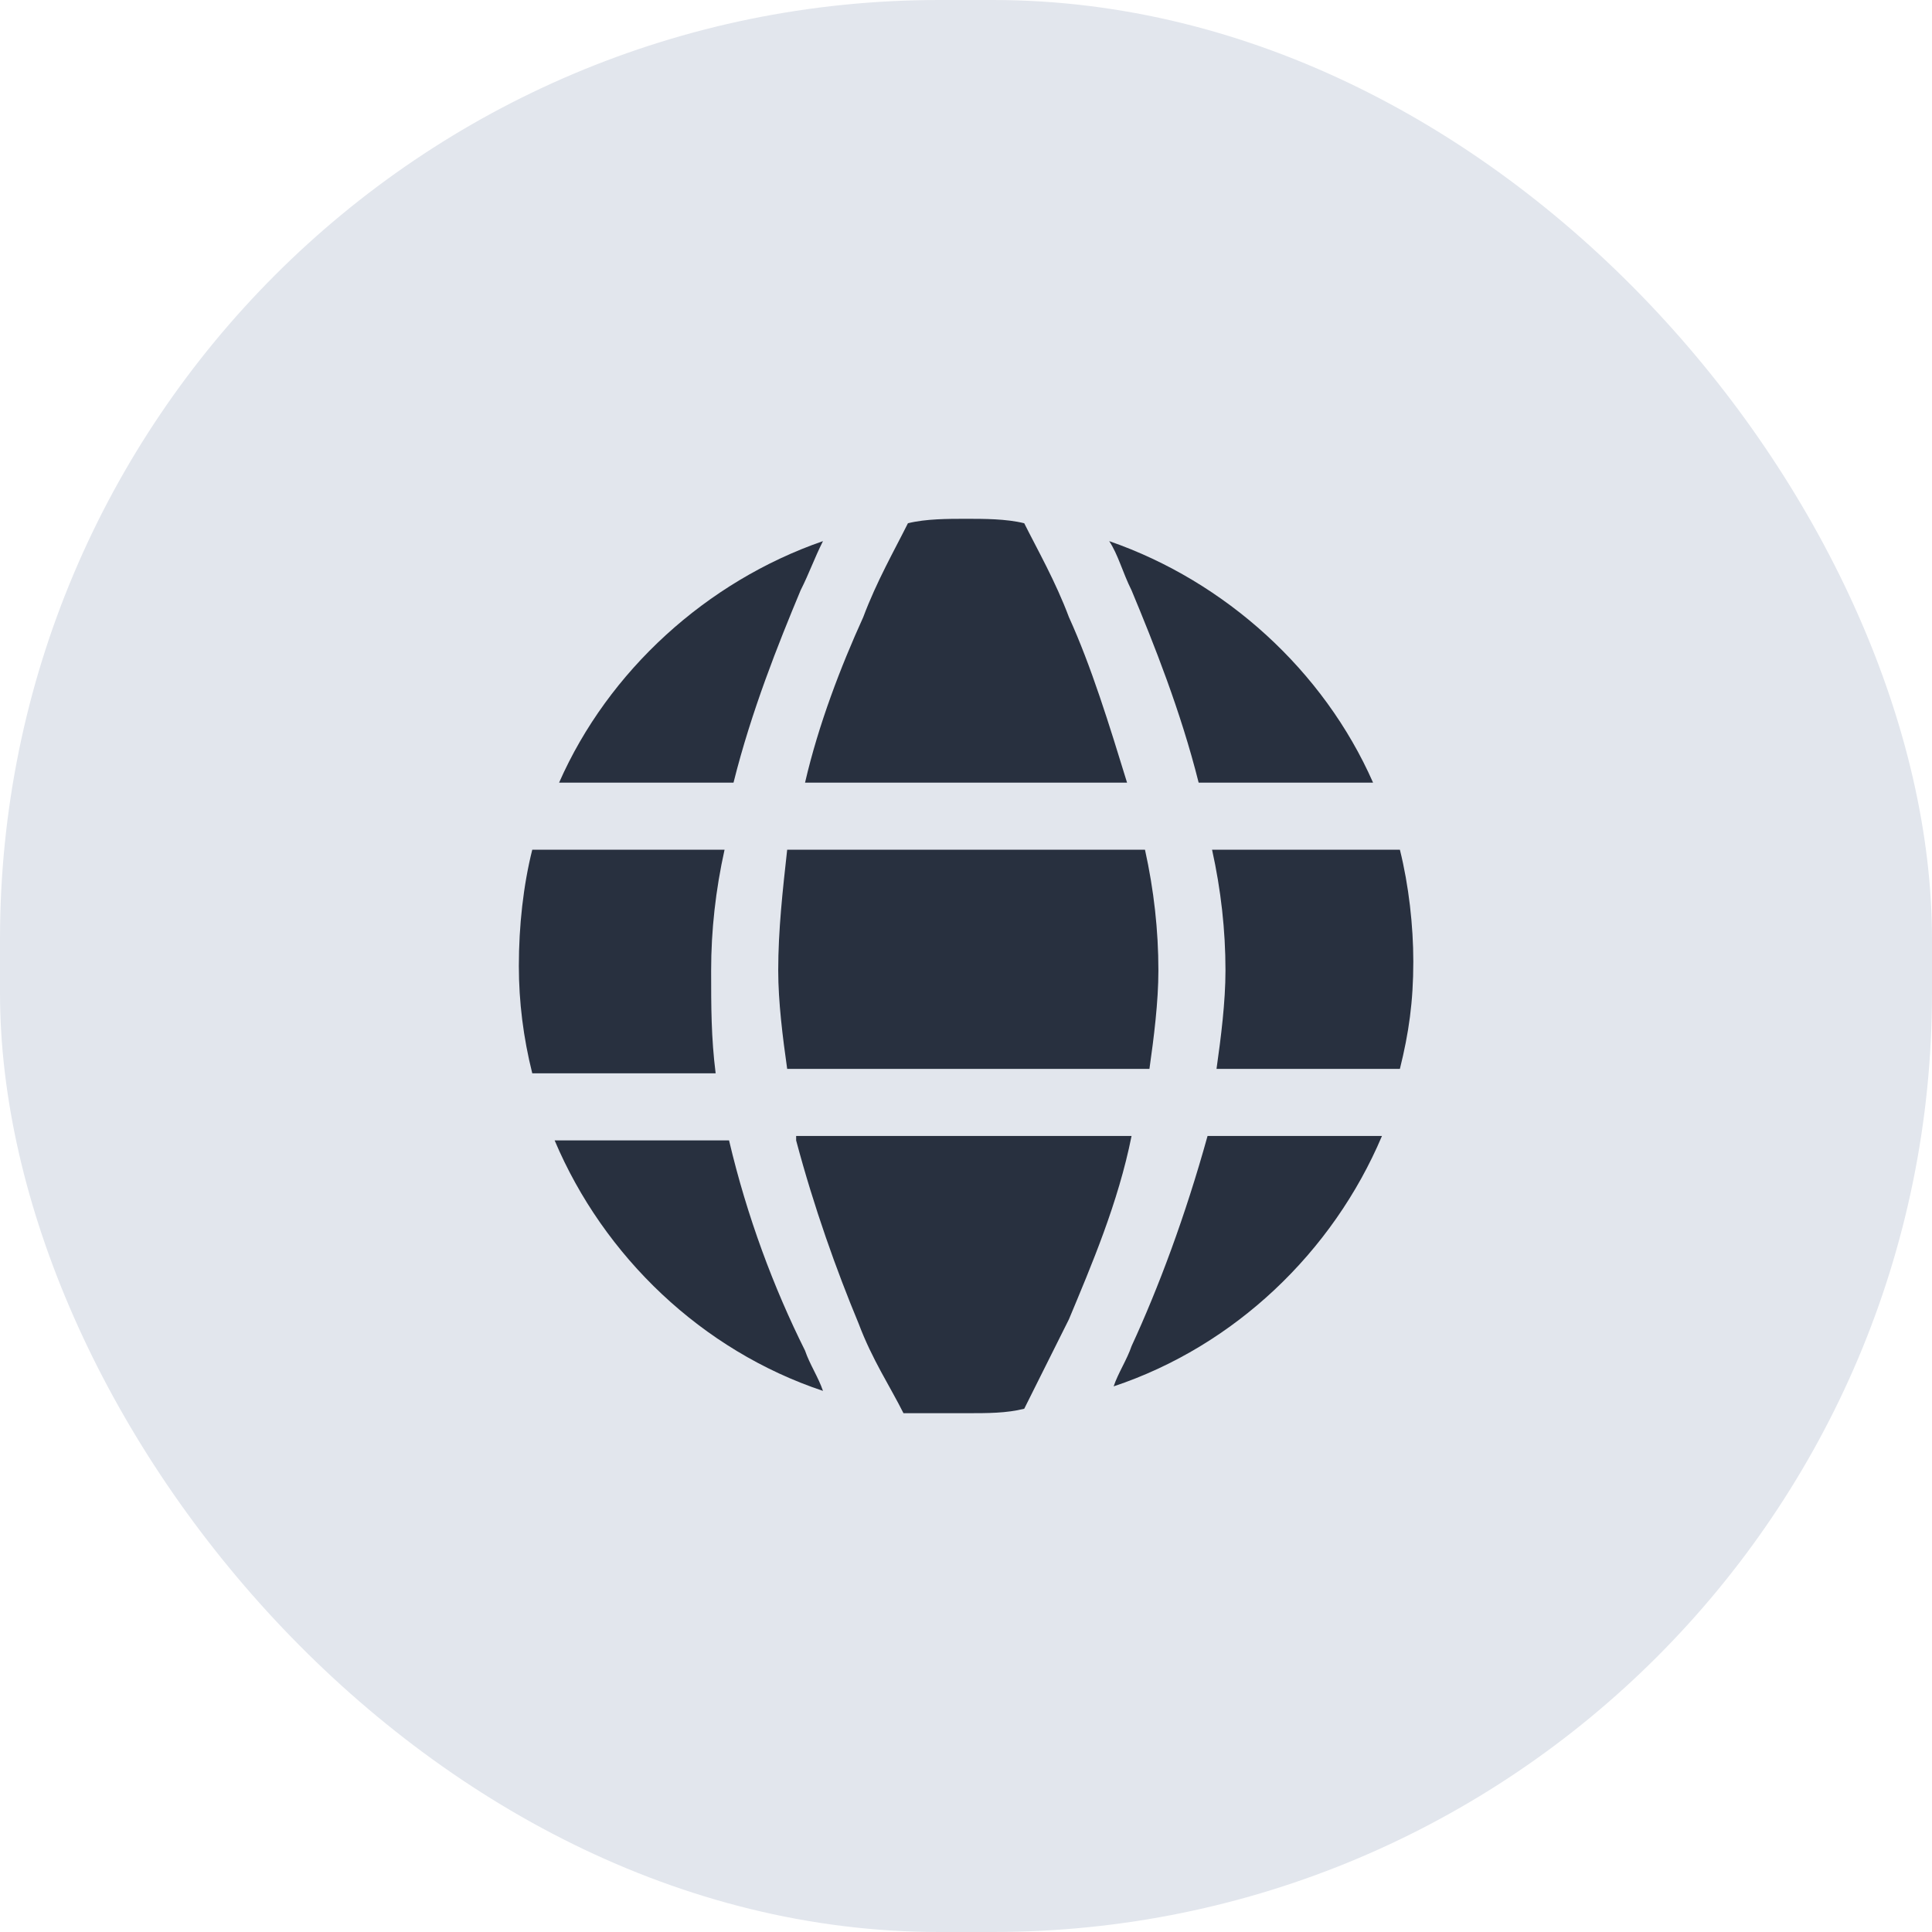
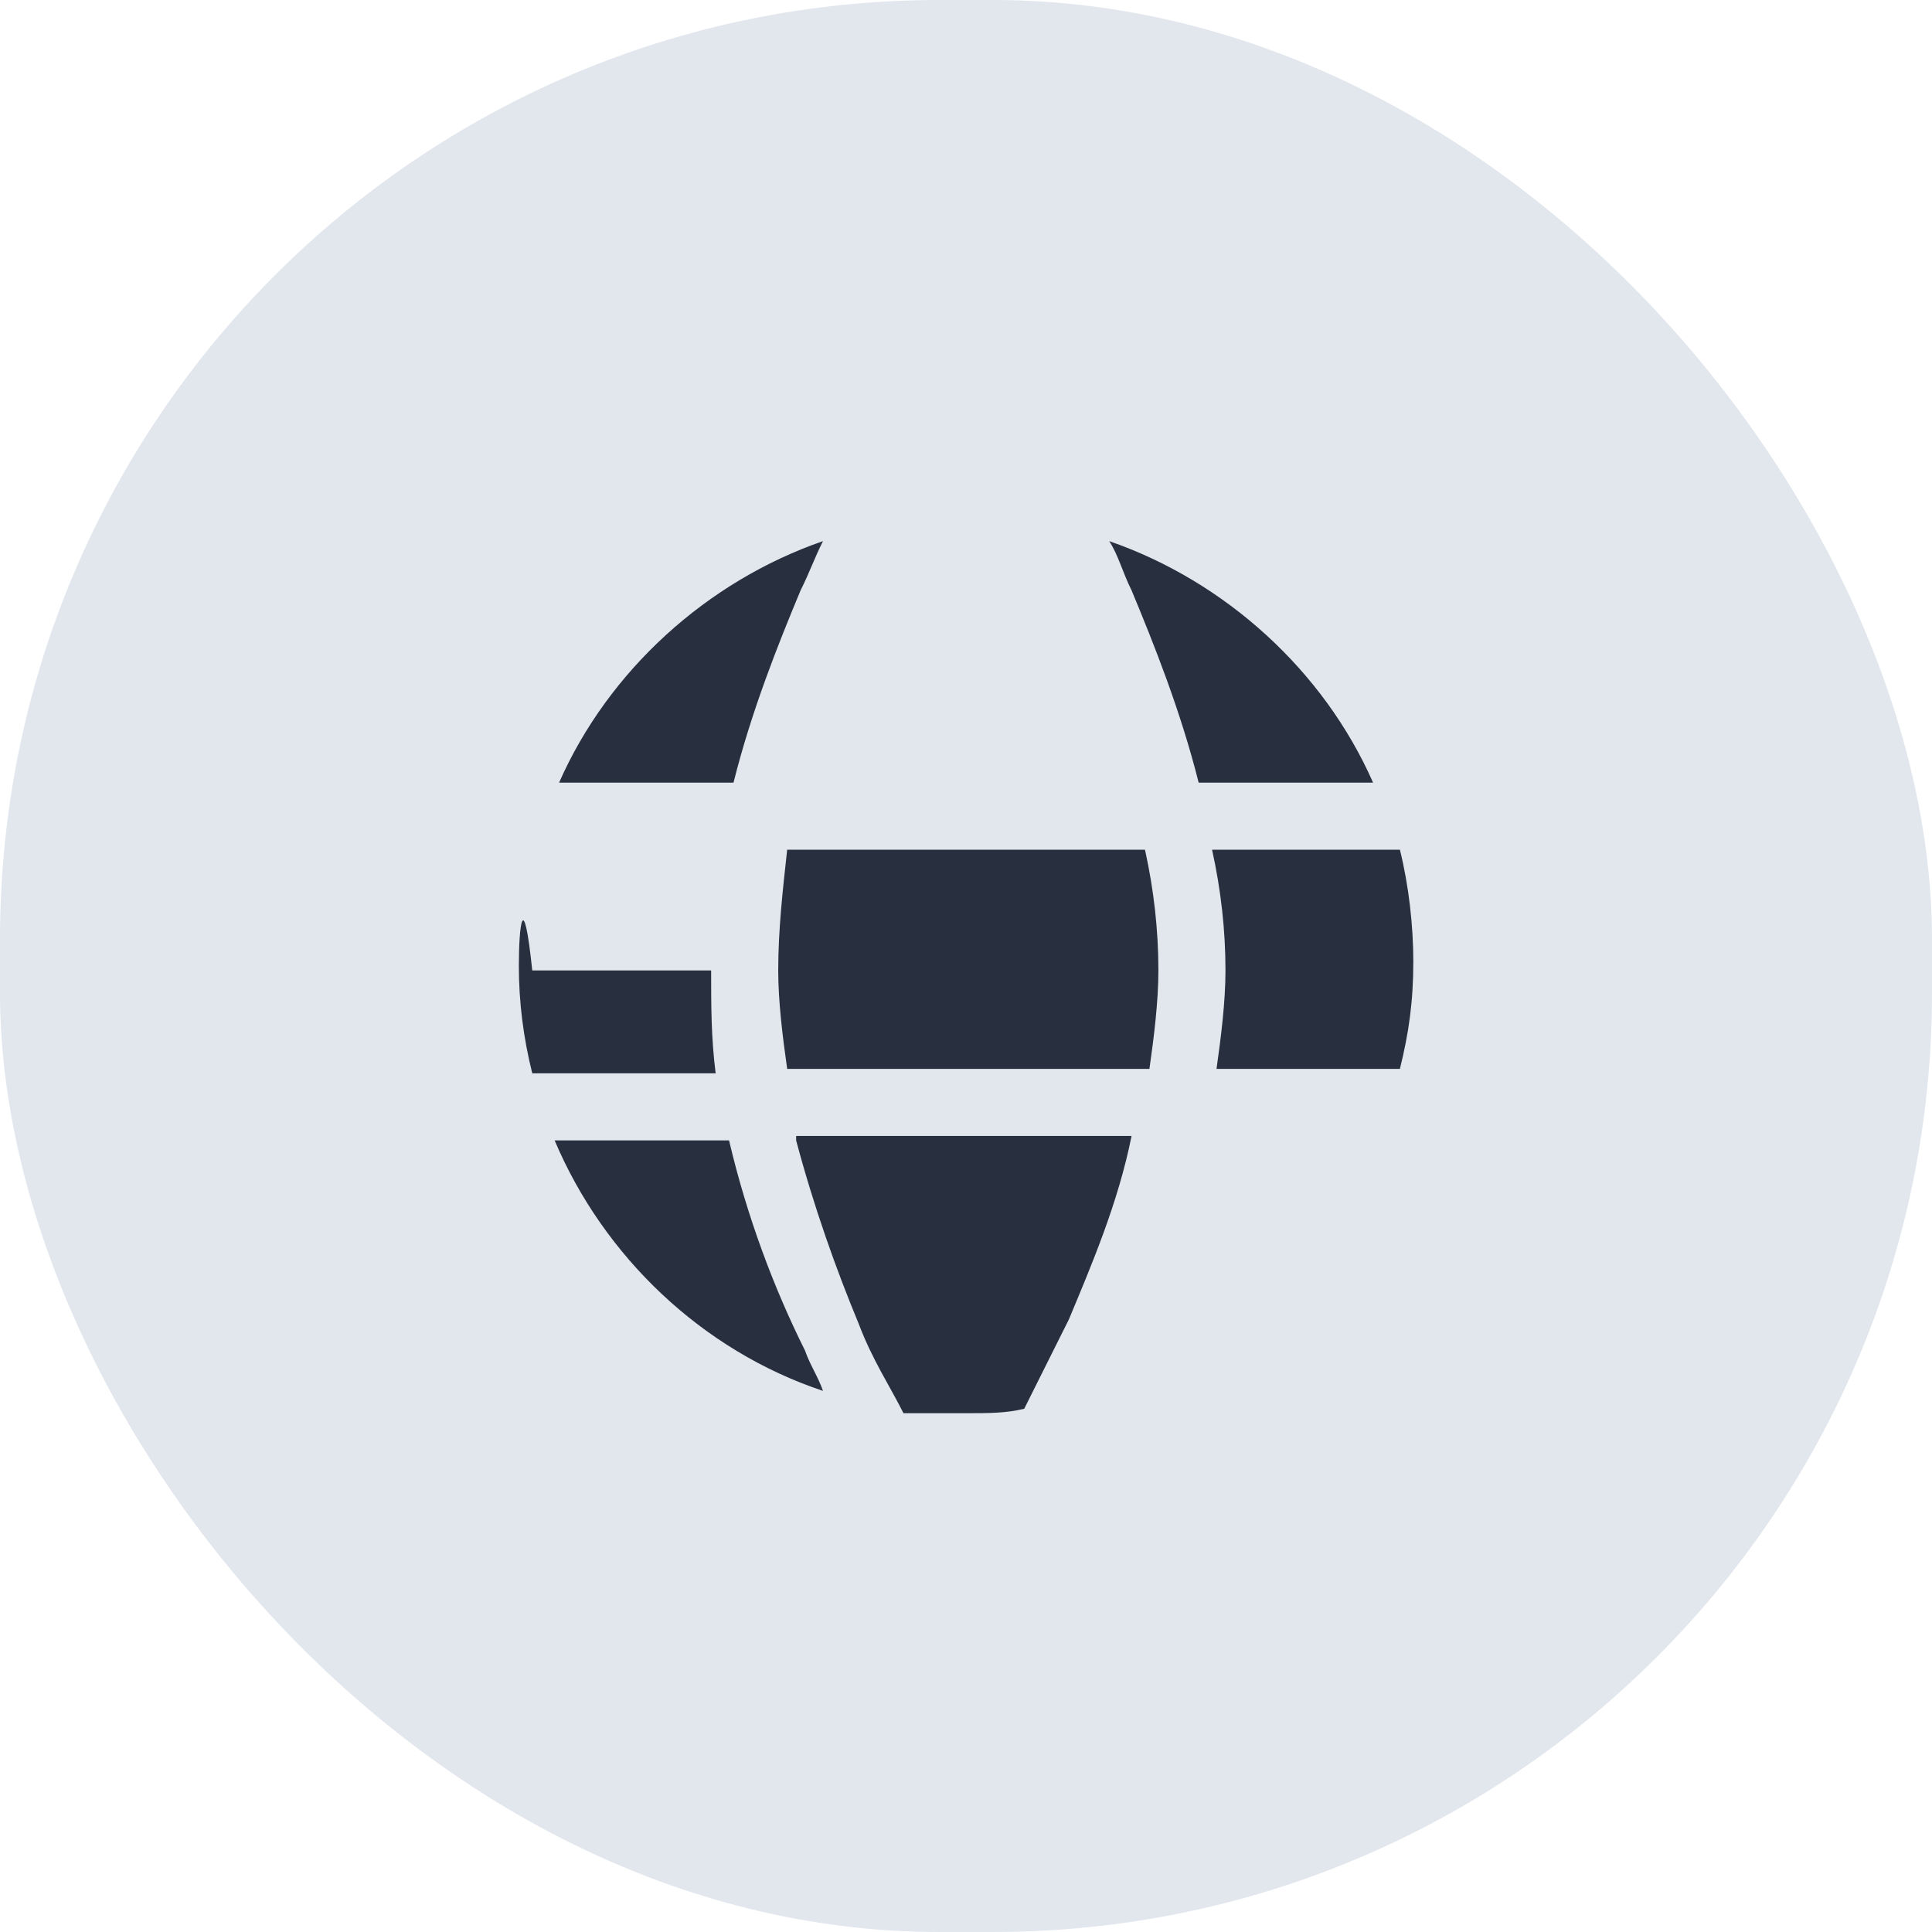
<svg xmlns="http://www.w3.org/2000/svg" width="36" height="36" viewBox="0 0 36 36" fill="none">
  <rect width="36" height="36" rx="17.5" fill="#E2E6ED" />
  <path d="M14.918 11C15.085 10.667 15.168 10.417 15.335 10.083C13.168 10.833 11.335 12.5 10.418 14.583H13.668C14.001 13.25 14.501 12 14.918 11Z" fill="#28303F" />
-   <path d="M13.251 18.083C13.251 17.333 13.335 16.583 13.501 15.833H9.918C9.751 16.5 9.668 17.25 9.668 18C9.668 18.667 9.751 19.333 9.918 20H13.335C13.251 19.333 13.251 18.75 13.251 18.083Z" fill="#28303F" />
+   <path d="M13.251 18.083H9.918C9.751 16.5 9.668 17.25 9.668 18C9.668 18.667 9.751 19.333 9.918 20H13.335C13.251 19.333 13.251 18.75 13.251 18.083Z" fill="#28303F" />
  <path d="M13.585 21.25H10.335C11.251 23.417 13.085 25.167 15.335 25.917C15.251 25.667 15.085 25.417 15.001 25.167C14.418 24 13.918 22.667 13.585 21.25Z" fill="#28303F" />
  <path d="M14.835 21.25C15.168 22.5 15.585 23.667 16.001 24.667C16.251 25.333 16.585 25.833 16.835 26.333C17.251 26.333 17.585 26.333 18.001 26.333C18.418 26.333 18.751 26.333 19.085 26.25C19.335 25.75 19.585 25.25 19.918 24.583C20.335 23.583 20.835 22.417 21.085 21.167H14.835V21.25Z" fill="#28303F" />
-   <path d="M21.085 25.083C21.001 25.333 20.835 25.583 20.751 25.833C23.001 25.083 24.835 23.333 25.751 21.167H22.501C22.085 22.667 21.585 24 21.085 25.083Z" fill="#28303F" />
  <path d="M26.085 15.833H22.585C22.751 16.583 22.835 17.333 22.835 18.083C22.835 18.667 22.751 19.333 22.668 19.917H26.085C26.251 19.25 26.335 18.667 26.335 17.917C26.335 17.25 26.251 16.5 26.085 15.833Z" fill="#28303F" />
  <path d="M22.335 14.583H25.585C24.668 12.5 22.835 10.833 20.668 10.083C20.835 10.333 20.918 10.667 21.085 11C21.501 12 22.001 13.25 22.335 14.583Z" fill="#28303F" />
-   <path d="M21.001 14.583C20.668 13.5 20.335 12.417 19.918 11.5C19.668 10.833 19.335 10.25 19.085 9.75C18.751 9.667 18.335 9.667 18.001 9.667C17.668 9.667 17.251 9.667 16.918 9.75C16.668 10.25 16.335 10.833 16.085 11.5C15.668 12.417 15.251 13.5 15.001 14.583H21.001Z" fill="#28303F" />
  <path d="M14.501 18.083C14.501 18.667 14.585 19.333 14.668 19.917H21.418C21.501 19.333 21.585 18.667 21.585 18.083C21.585 17.333 21.501 16.583 21.335 15.833H14.668C14.585 16.583 14.501 17.333 14.501 18.083Z" fill="#28303F" />
</svg>